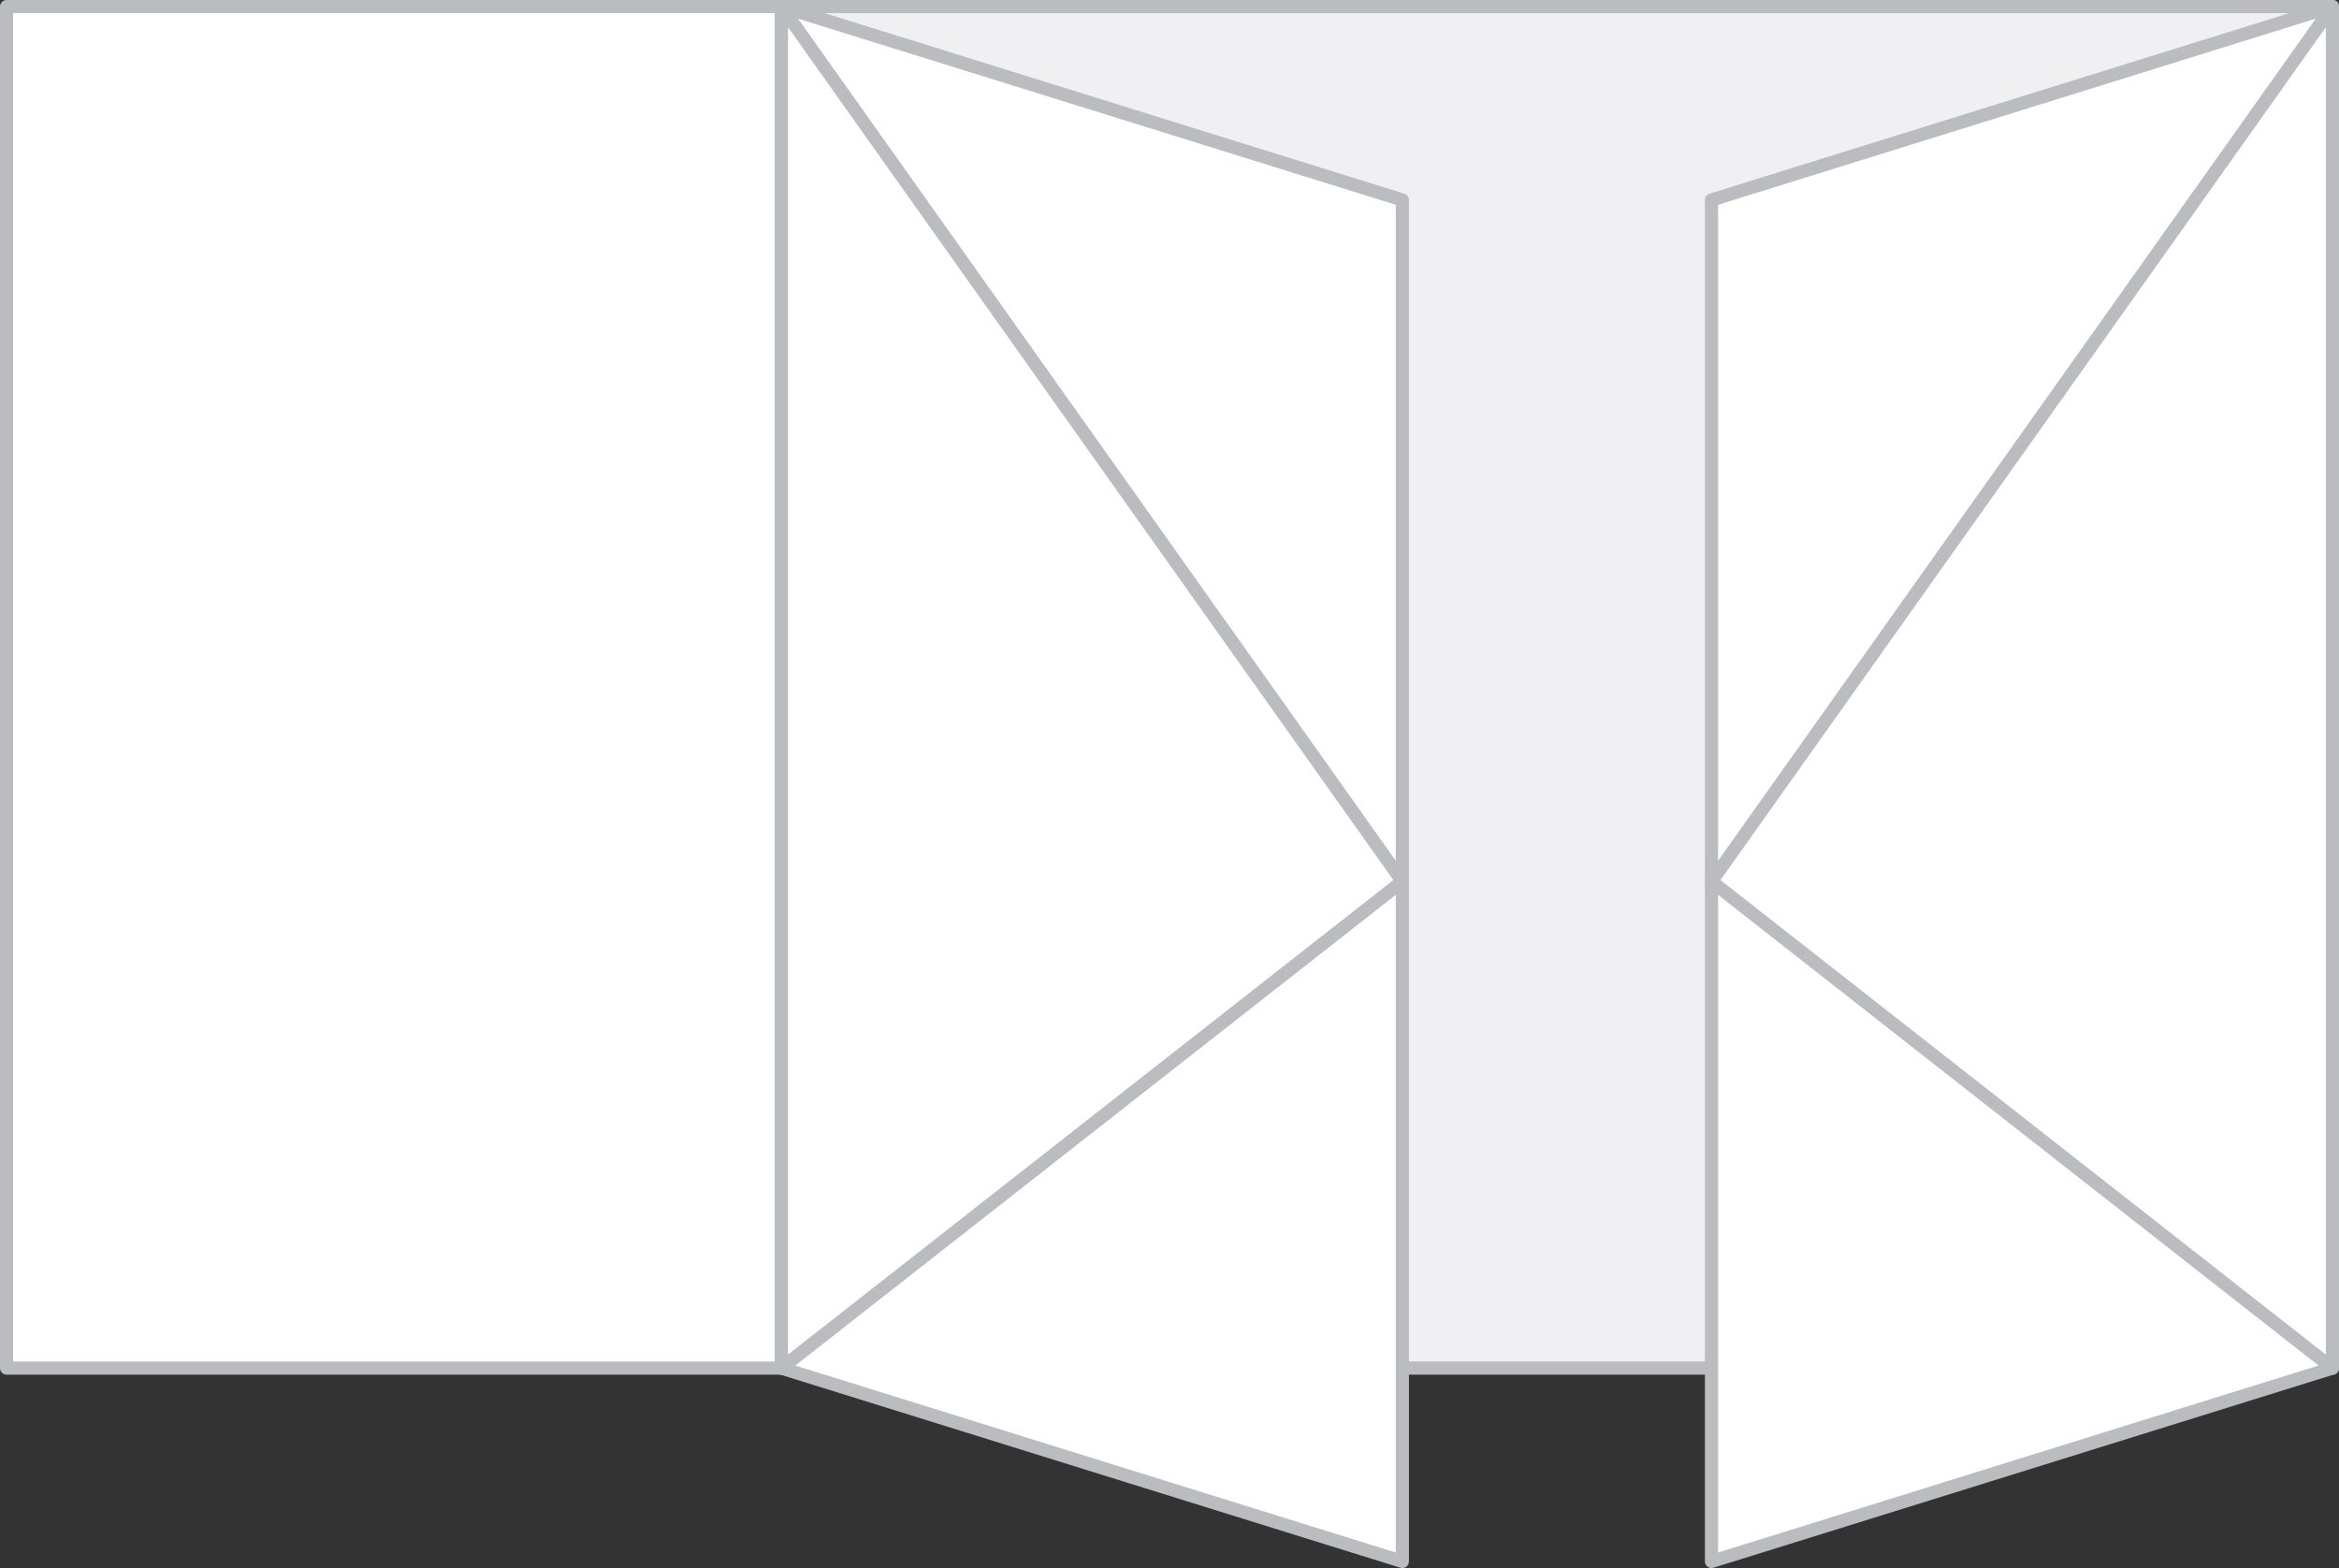
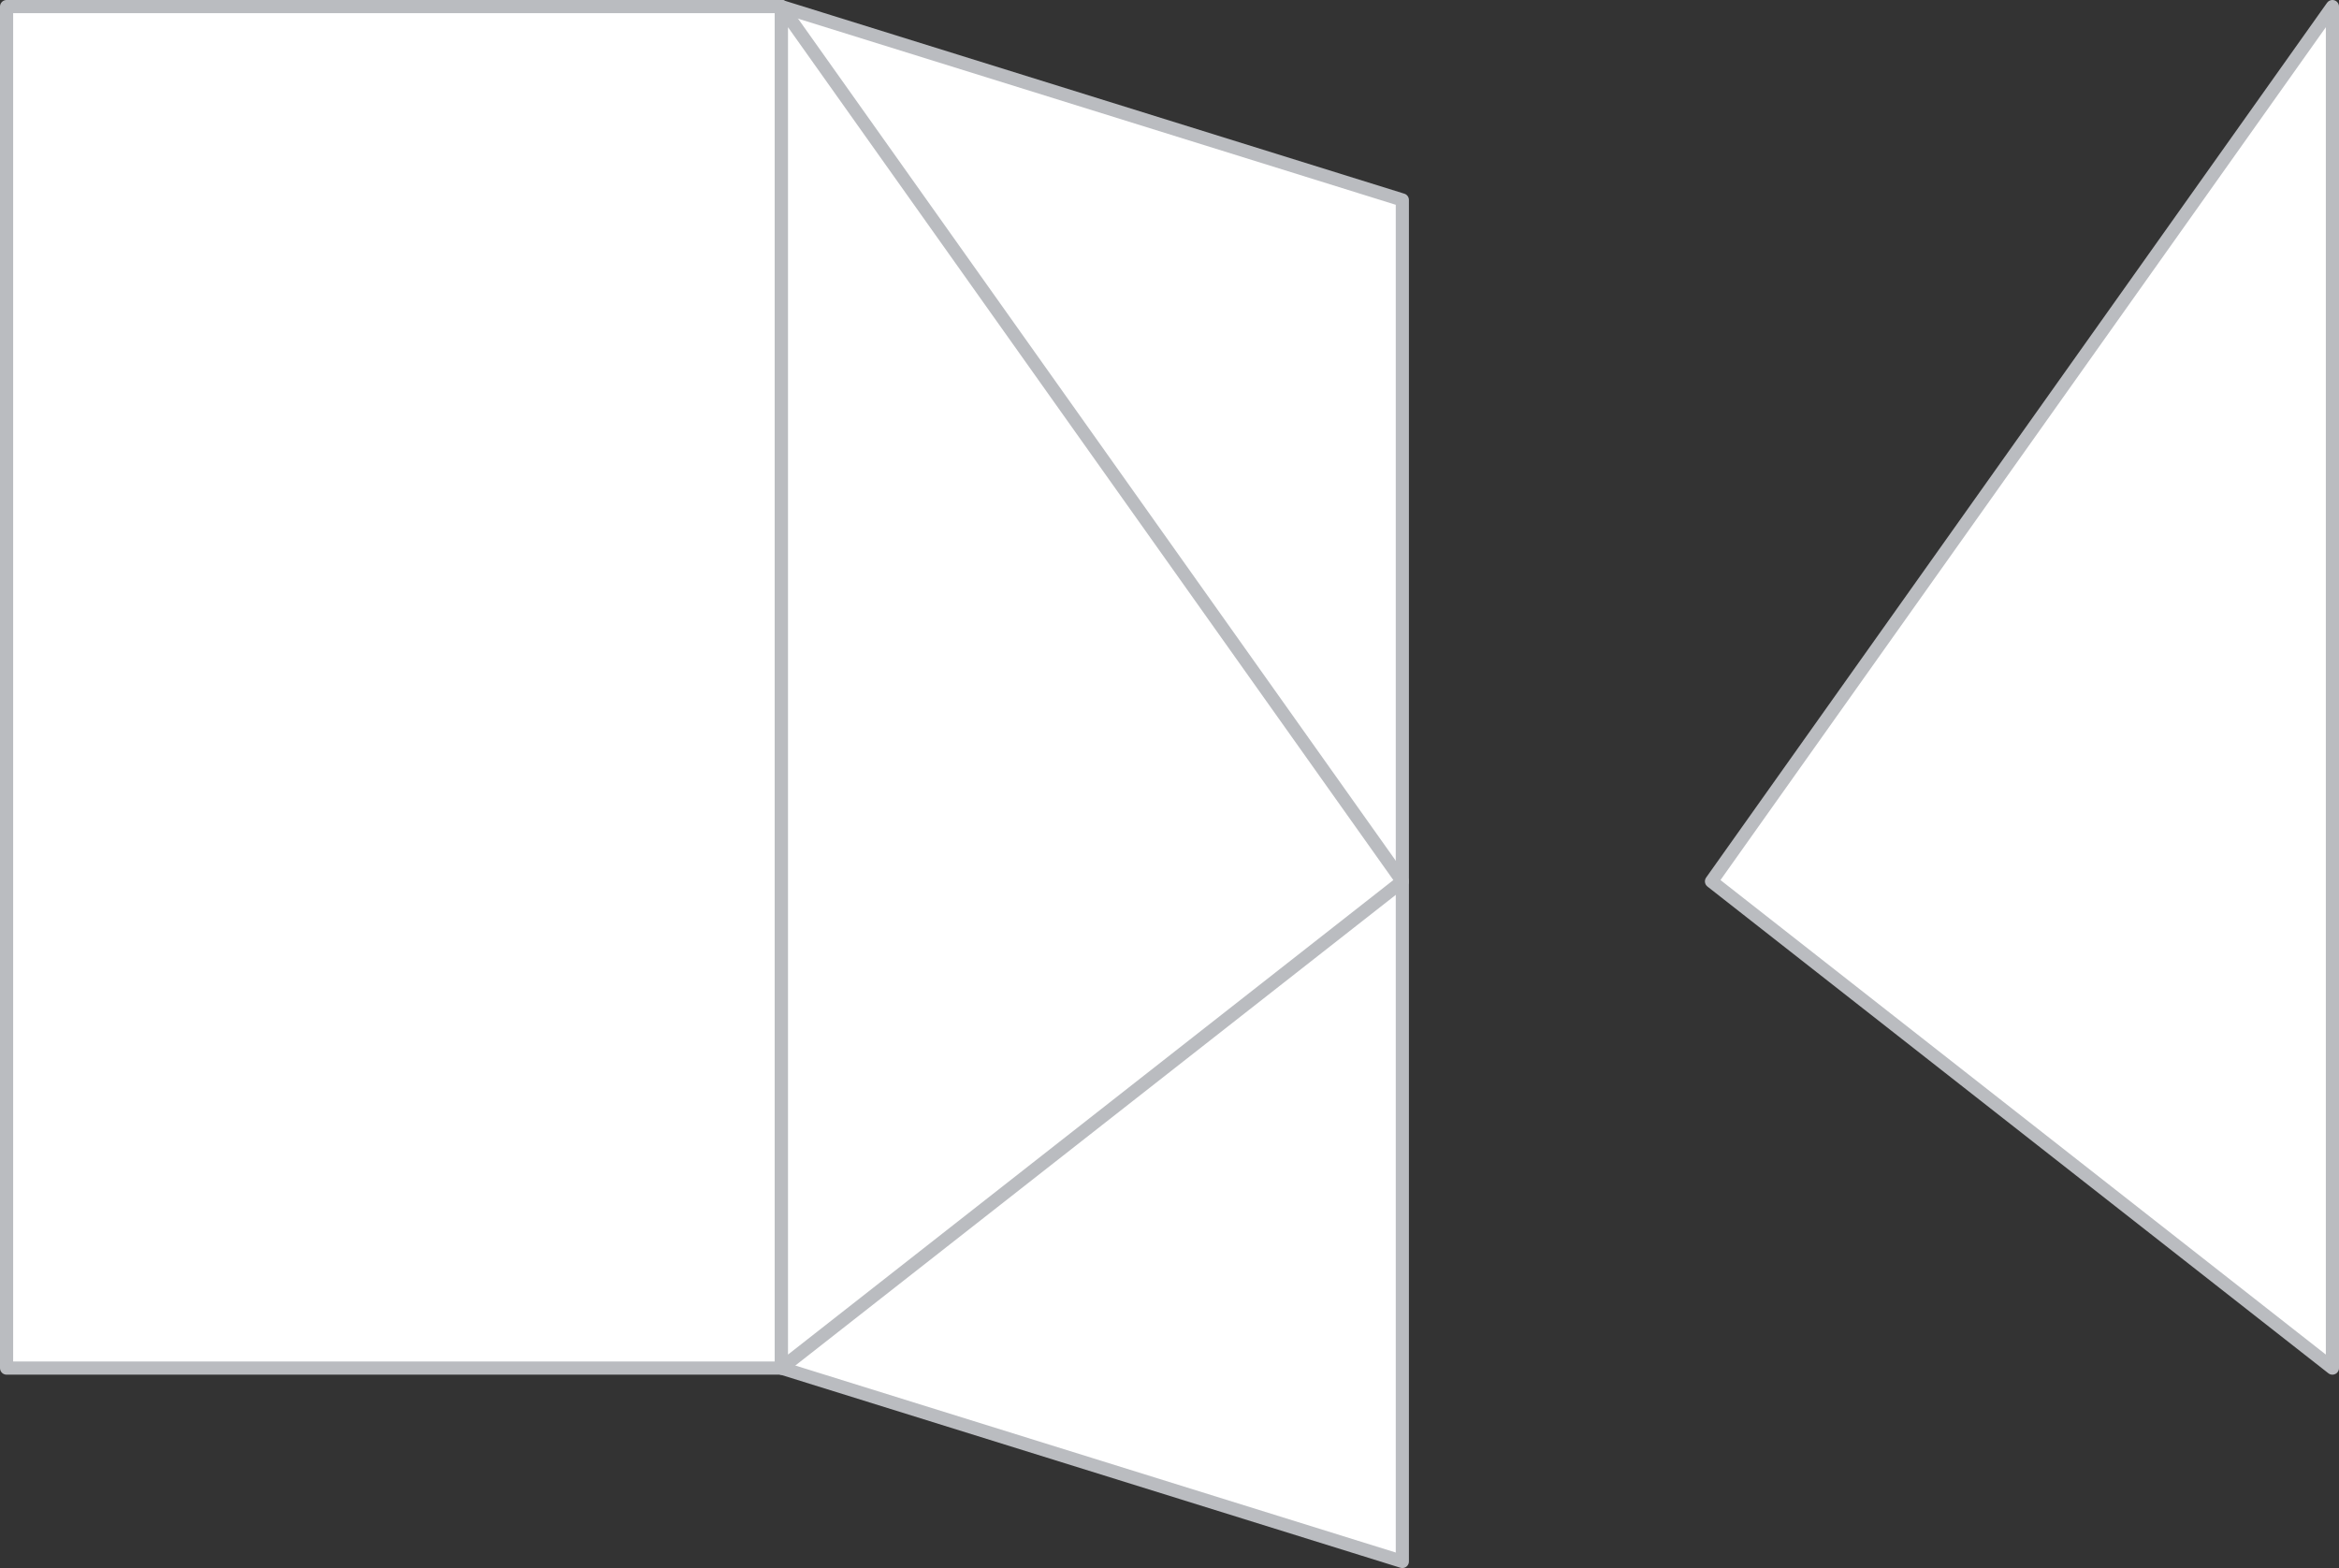
<svg xmlns="http://www.w3.org/2000/svg" id="Layer_1" x="0px" y="0px" viewBox="0 0 177.8 119.2" style="enable-background:new 0 0 177.8 119.2;" xml:space="preserve">
  <rect x="0" y="0" width="177.8" height="119.2" fill="#333333" stroke="none" />
  <style type="text/css"> .st0{fill:#F0EFF2;stroke:#BABCC0;stroke-linecap:round;stroke-linejoin:round;} .st1{fill:#FFFFFF;stroke:#BABCC0;stroke-linecap:round;stroke-linejoin:round;} </style>
-   <rect id="XMLID_46_" x="59.4" y="0.5" class="st0" width="117.9" height="103.5" />
  <g id="XMLID_360_">
    <rect id="XMLID_361_" x="0.5" y="0.5" class="st1" width="58.9" height="103.5" />
  </g>
  <polygon id="XMLID_365_" class="st1" points="59.4,104 106.6,118.7 106.6,15.2 59.4,0.5 " />
-   <polygon id="XMLID_357_" class="st1" points="177.3,104 130.1,118.7 130.1,15.2 177.3,0.5 " />
  <polygon id="XMLID_358_" class="st1" points="59.4,104 106.6,67 59.4,0.5 59.4,52.2 " />
  <polygon id="XMLID_369_" class="st1" points="177.3,104 130.1,67 177.3,0.5 177.3,52.2 " />
</svg>